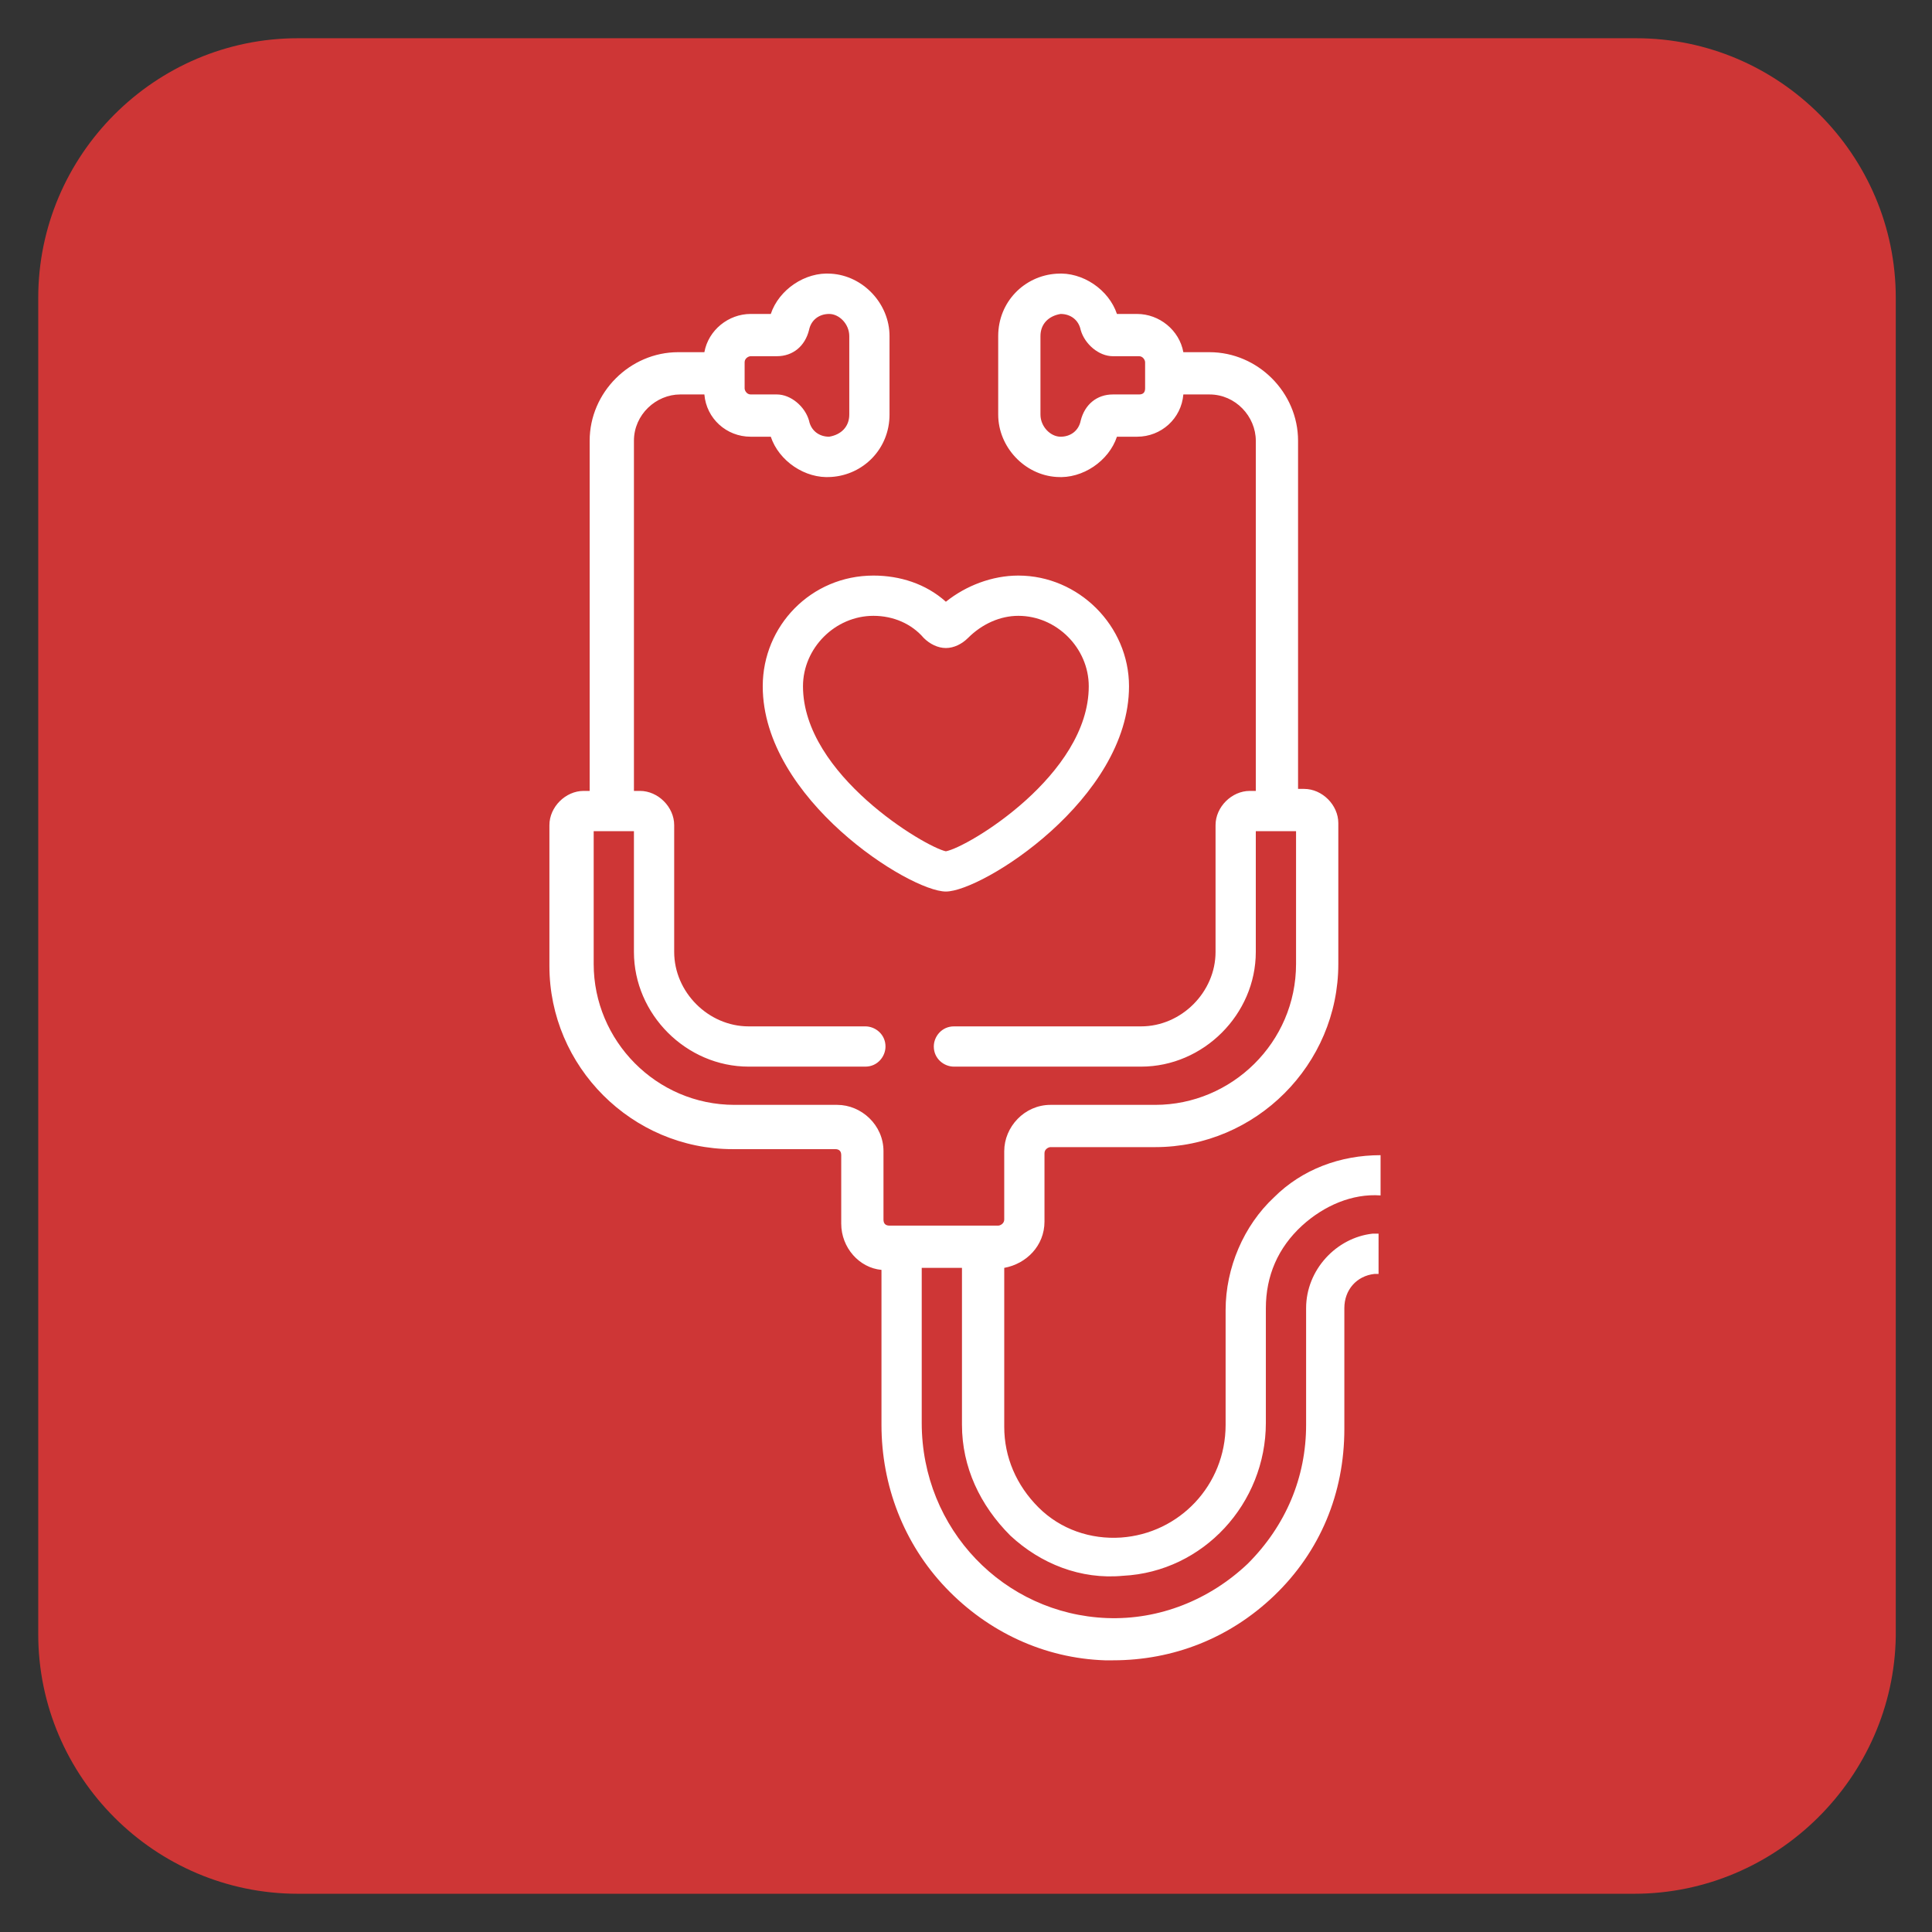
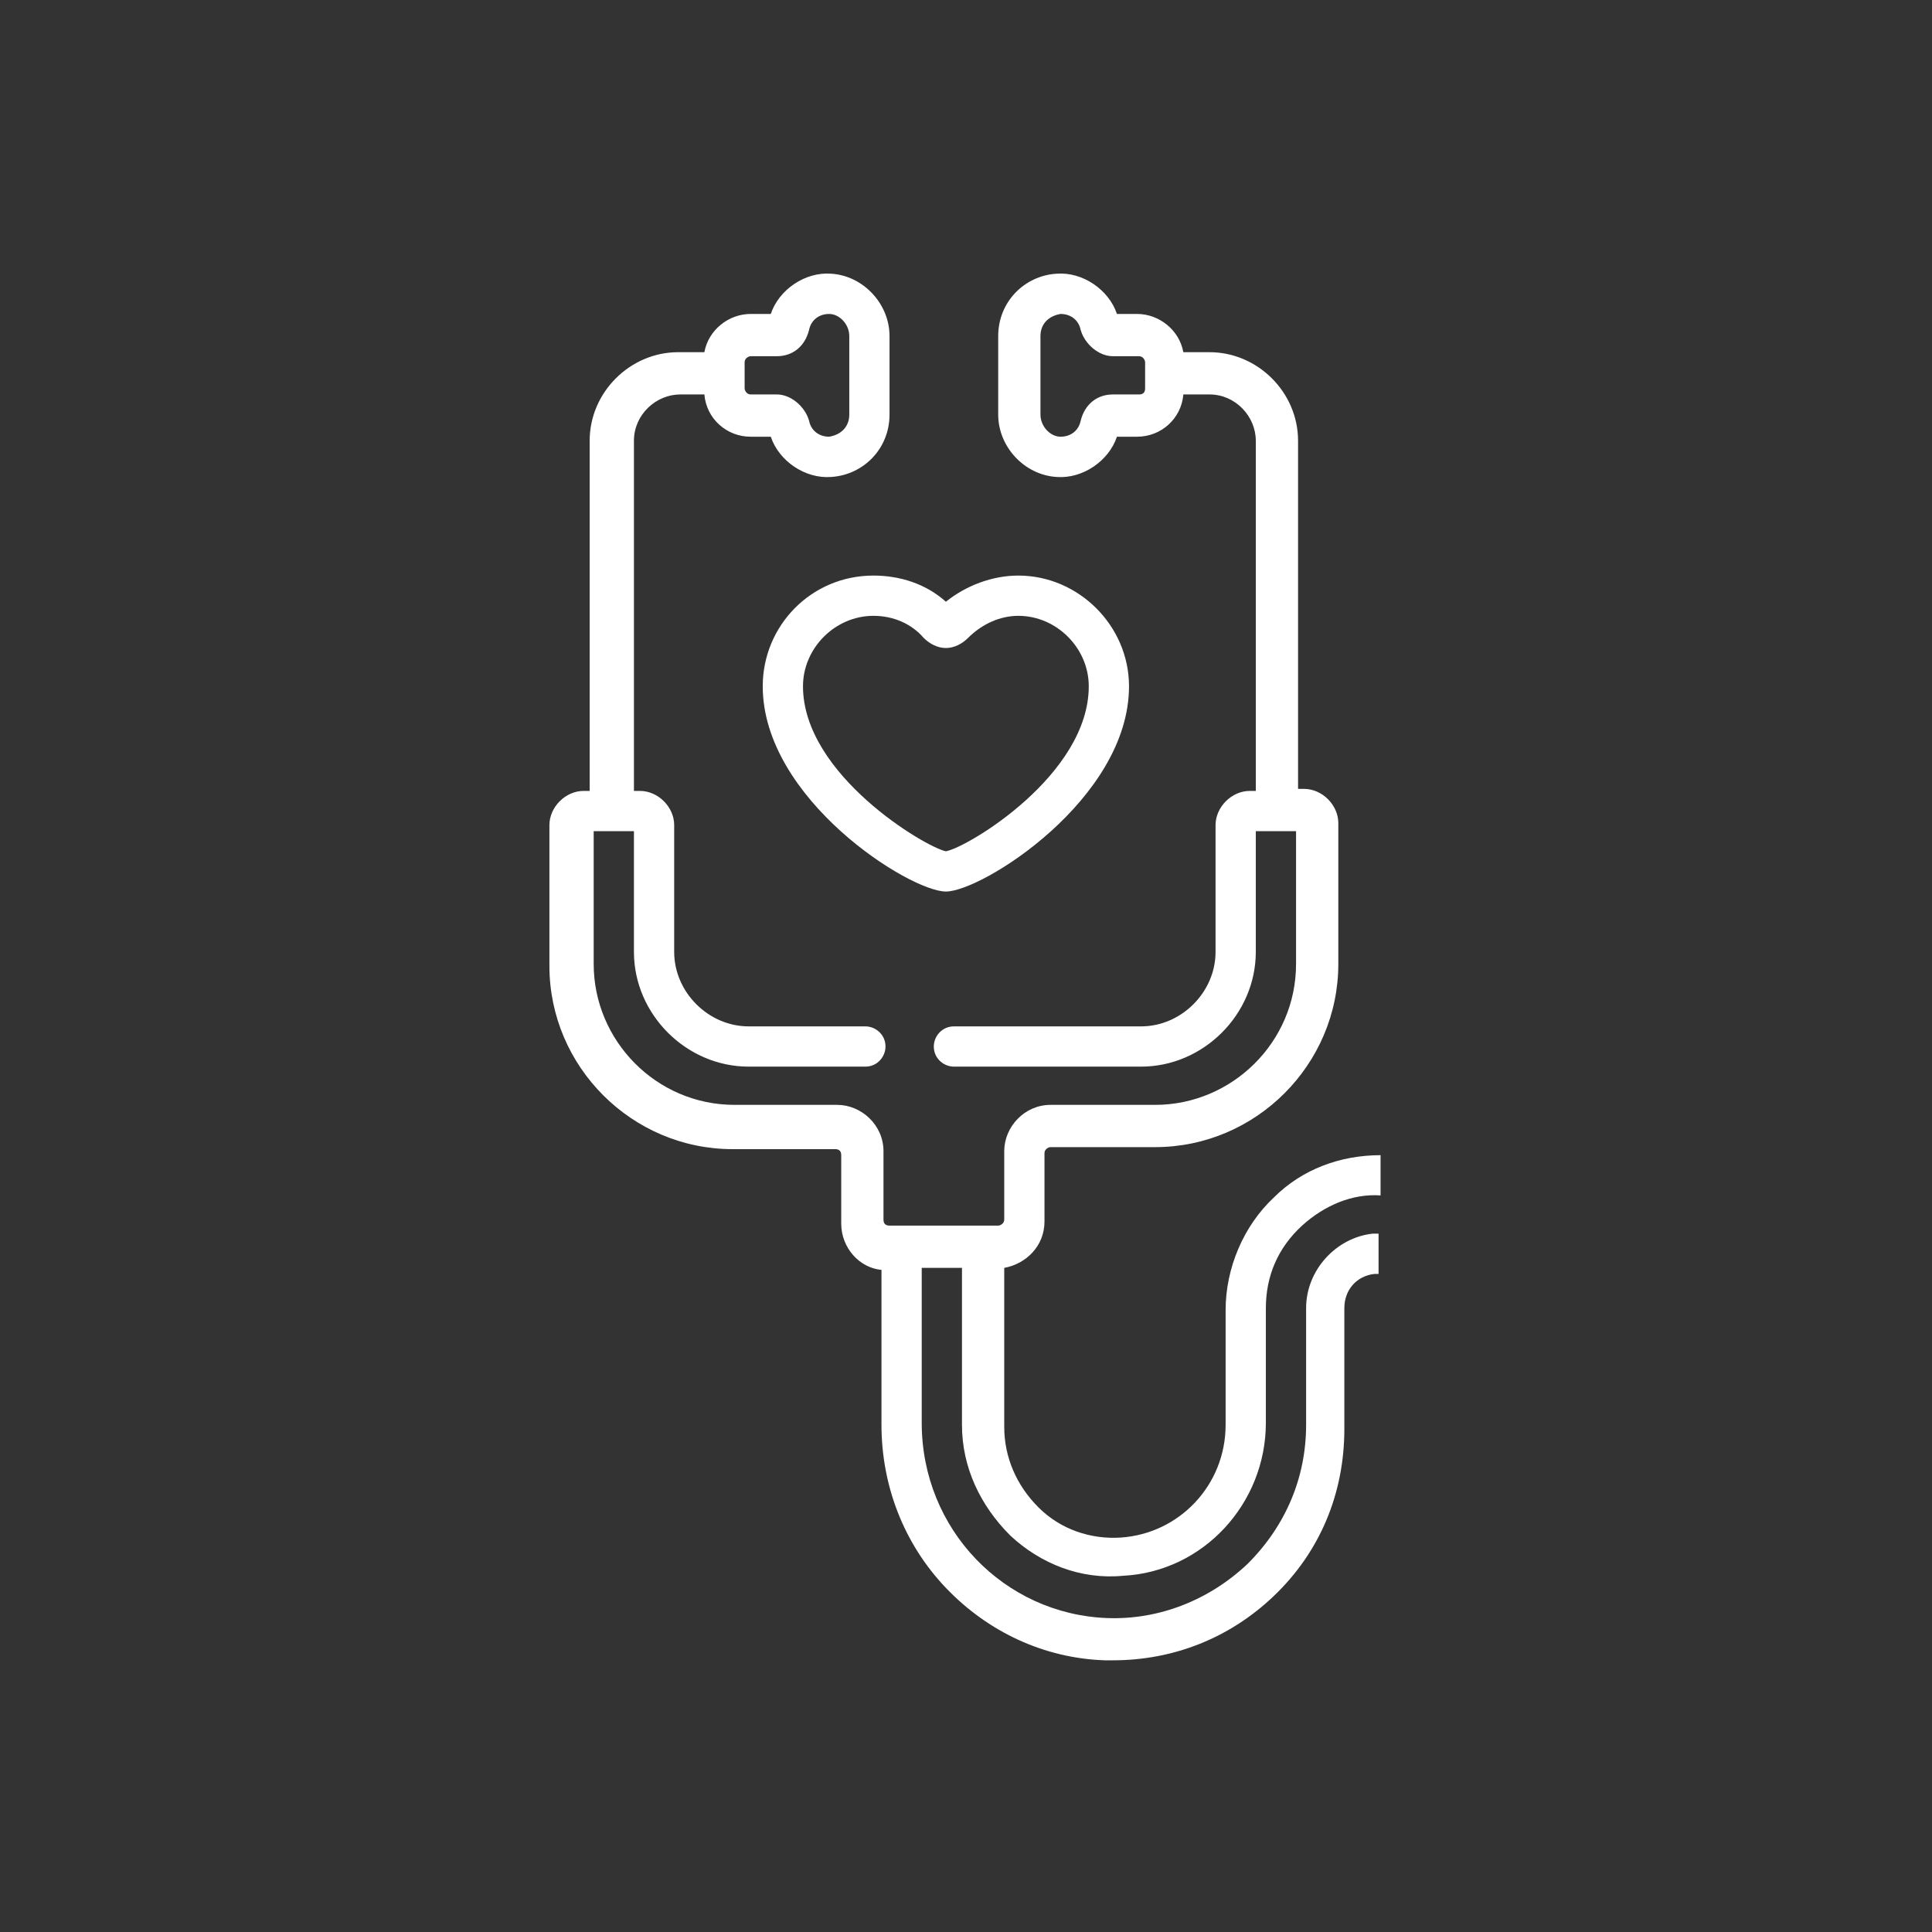
<svg xmlns="http://www.w3.org/2000/svg" id="Layer_1" x="0px" y="0px" viewBox="0 0 96 96" style="enable-background:new 0 0 96 96;" xml:space="preserve">
  <rect x="0" y="0" width="96" height="96" fill="#333333" stroke="none" />
  <style type="text/css"> .st0{fill:#CE3636;} .st1{fill:#FFFFFF;} </style>
  <g>
-     <path class="st0" d="M81.2,94.1H14.8c-7.1,0-12.9-5.8-12.9-12.9V14.8c0-7.1,5.8-12.9,12.9-12.9h66.5c7.1,0,12.9,5.8,12.9,12.9v66.5 C94.1,88.3,88.3,94.1,81.2,94.1" />
    <g>
      <path class="st1" d="M37.9,34.1c0,5.6,7.3,10.2,9.1,10.2c1.8,0,9.1-4.6,9.1-10.2c0-3-2.5-5.5-5.5-5.5c-1.3,0-2.6,0.5-3.6,1.3 c-1-0.9-2.3-1.3-3.6-1.3C40.3,28.6,37.9,31.1,37.9,34.1 M47,32.2c0.4,0,0.8-0.2,1.1-0.5c0.7-0.7,1.6-1.1,2.5-1.1 c1.9,0,3.5,1.6,3.5,3.5c0,4.4-6,8-7.1,8.2c-1-0.2-7.1-3.8-7.1-8.2c0-1.9,1.6-3.5,3.5-3.5c1,0,1.9,0.4,2.5,1.1 C46.2,32,46.6,32.2,47,32.2" />
      <path class="st1" d="M68.6,61.3c-0.1,0-0.3,0-0.4,0c-1.8,0.2-3.3,1.8-3.3,3.7v5.8c0,2.6-1,5-2.9,6.9c-1.9,1.8-4.4,2.8-7,2.7 c-5.1-0.2-9.2-4.4-9.2-9.7V63h2v7.8c0,2.1,0.9,4,2.4,5.5c1.5,1.4,3.5,2.2,5.6,2c4-0.2,7.1-3.6,7.1-7.6V65c0-1.6,0.6-3,1.8-4.1 c1.1-1,2.5-1.6,3.9-1.5v-2c-2,0-3.9,0.7-5.3,2.1c-1.5,1.4-2.4,3.5-2.4,5.6v5.7c0,3-2.3,5.4-5.2,5.6c-1.5,0.1-3-0.4-4.1-1.5 c-1.1-1.1-1.7-2.5-1.7-4V63c1.1-0.2,2-1.1,2-2.3v-3.4c0-0.2,0.2-0.3,0.3-0.3h5.2c5,0,9.1-4.1,9.1-9.1v-7c0-0.9-0.8-1.7-1.7-1.7 h-0.3V21.9c0-2.4-2-4.4-4.4-4.4h-1.3c-0.2-1.1-1.2-1.9-2.3-1.9h-1c-0.4-1.2-1.7-2.1-3-2c-1.6,0.1-2.9,1.4-2.9,3.1v3.9 c0,1.6,1.3,3,2.9,3.1c1.3,0.1,2.6-0.8,3-2h1c1.2,0,2.2-0.9,2.3-2.1h1.3c1.3,0,2.3,1.1,2.3,2.3v17.4h-0.3c-0.9,0-1.7,0.8-1.7,1.7 v6.3c0,2-1.7,3.7-3.7,3.7h-9.3c-0.6,0-1,0.5-1,1c0,0.6,0.5,1,1,1h9.3c3.1,0,5.7-2.6,5.7-5.7v-6h2v6.6c0,3.9-3.2,7-7,7h-5.2 c-1.3,0-2.3,1.1-2.3,2.3v3.4c0,0.2-0.2,0.3-0.3,0.3h-5.4c-0.2,0-0.3-0.1-0.3-0.3v-3.4c0-1.3-1.1-2.3-2.3-2.3h-5.1 c-3.9,0-7-3.2-7-7v-6.6h2v6c0,3.1,2.6,5.7,5.7,5.7h5.8c0.6,0,1-0.5,1-1c0-0.6-0.5-1-1-1h-5.8c-2,0-3.7-1.7-3.7-3.7V41 c0-0.9-0.8-1.7-1.7-1.7h-0.3V21.9c0-1.3,1.1-2.3,2.3-2.3H35c0.1,1.2,1.1,2.1,2.3,2.1h1c0.4,1.2,1.7,2.1,3,2 c1.6-0.1,2.9-1.4,2.9-3.1v-3.9c0-1.6-1.3-3-2.9-3.1c-1.3-0.1-2.6,0.8-3,2h-1c-1.1,0-2.1,0.8-2.3,1.9h-1.3c-2.4,0-4.4,2-4.4,4.4 v17.4H29c-0.9,0-1.7,0.8-1.7,1.7v7c0,5,4.1,9.1,9.1,9.1h5.1c0.2,0,0.3,0.1,0.3,0.3v3.4c0,1.2,0.9,2.2,2,2.3v7.7 c0,3,1.1,5.9,3.2,8.1c2.1,2.2,4.9,3.5,7.9,3.6c0.1,0,0.3,0,0.4,0c3,0,5.8-1.1,8-3.2c2.3-2.2,3.5-5.1,3.5-8.3V65 c0-0.9,0.6-1.6,1.5-1.7c0.1,0,0.1,0,0.2,0V61.3z M56.9,19.3c0,0.2-0.1,0.3-0.3,0.3h-1.3c-0.8,0-1.4,0.5-1.6,1.3 c-0.1,0.5-0.5,0.8-1,0.8c-0.5,0-1-0.5-1-1.1v-3.9c0-0.6,0.4-1,1-1.1c0.5,0,0.9,0.3,1,0.8c0.2,0.7,0.9,1.3,1.6,1.3h1.3 c0.2,0,0.3,0.2,0.3,0.3V19.3z M37,18c0-0.2,0.2-0.3,0.3-0.3h1.3c0.8,0,1.4-0.5,1.6-1.3c0.1-0.5,0.5-0.8,1-0.8c0.5,0,1,0.5,1,1.1 v3.9c0,0.6-0.4,1-1,1.1c-0.5,0-0.9-0.3-1-0.8c-0.2-0.7-0.9-1.3-1.6-1.3h-1.3c-0.2,0-0.3-0.2-0.3-0.3V18z" />
    </g>
  </g>
</svg>